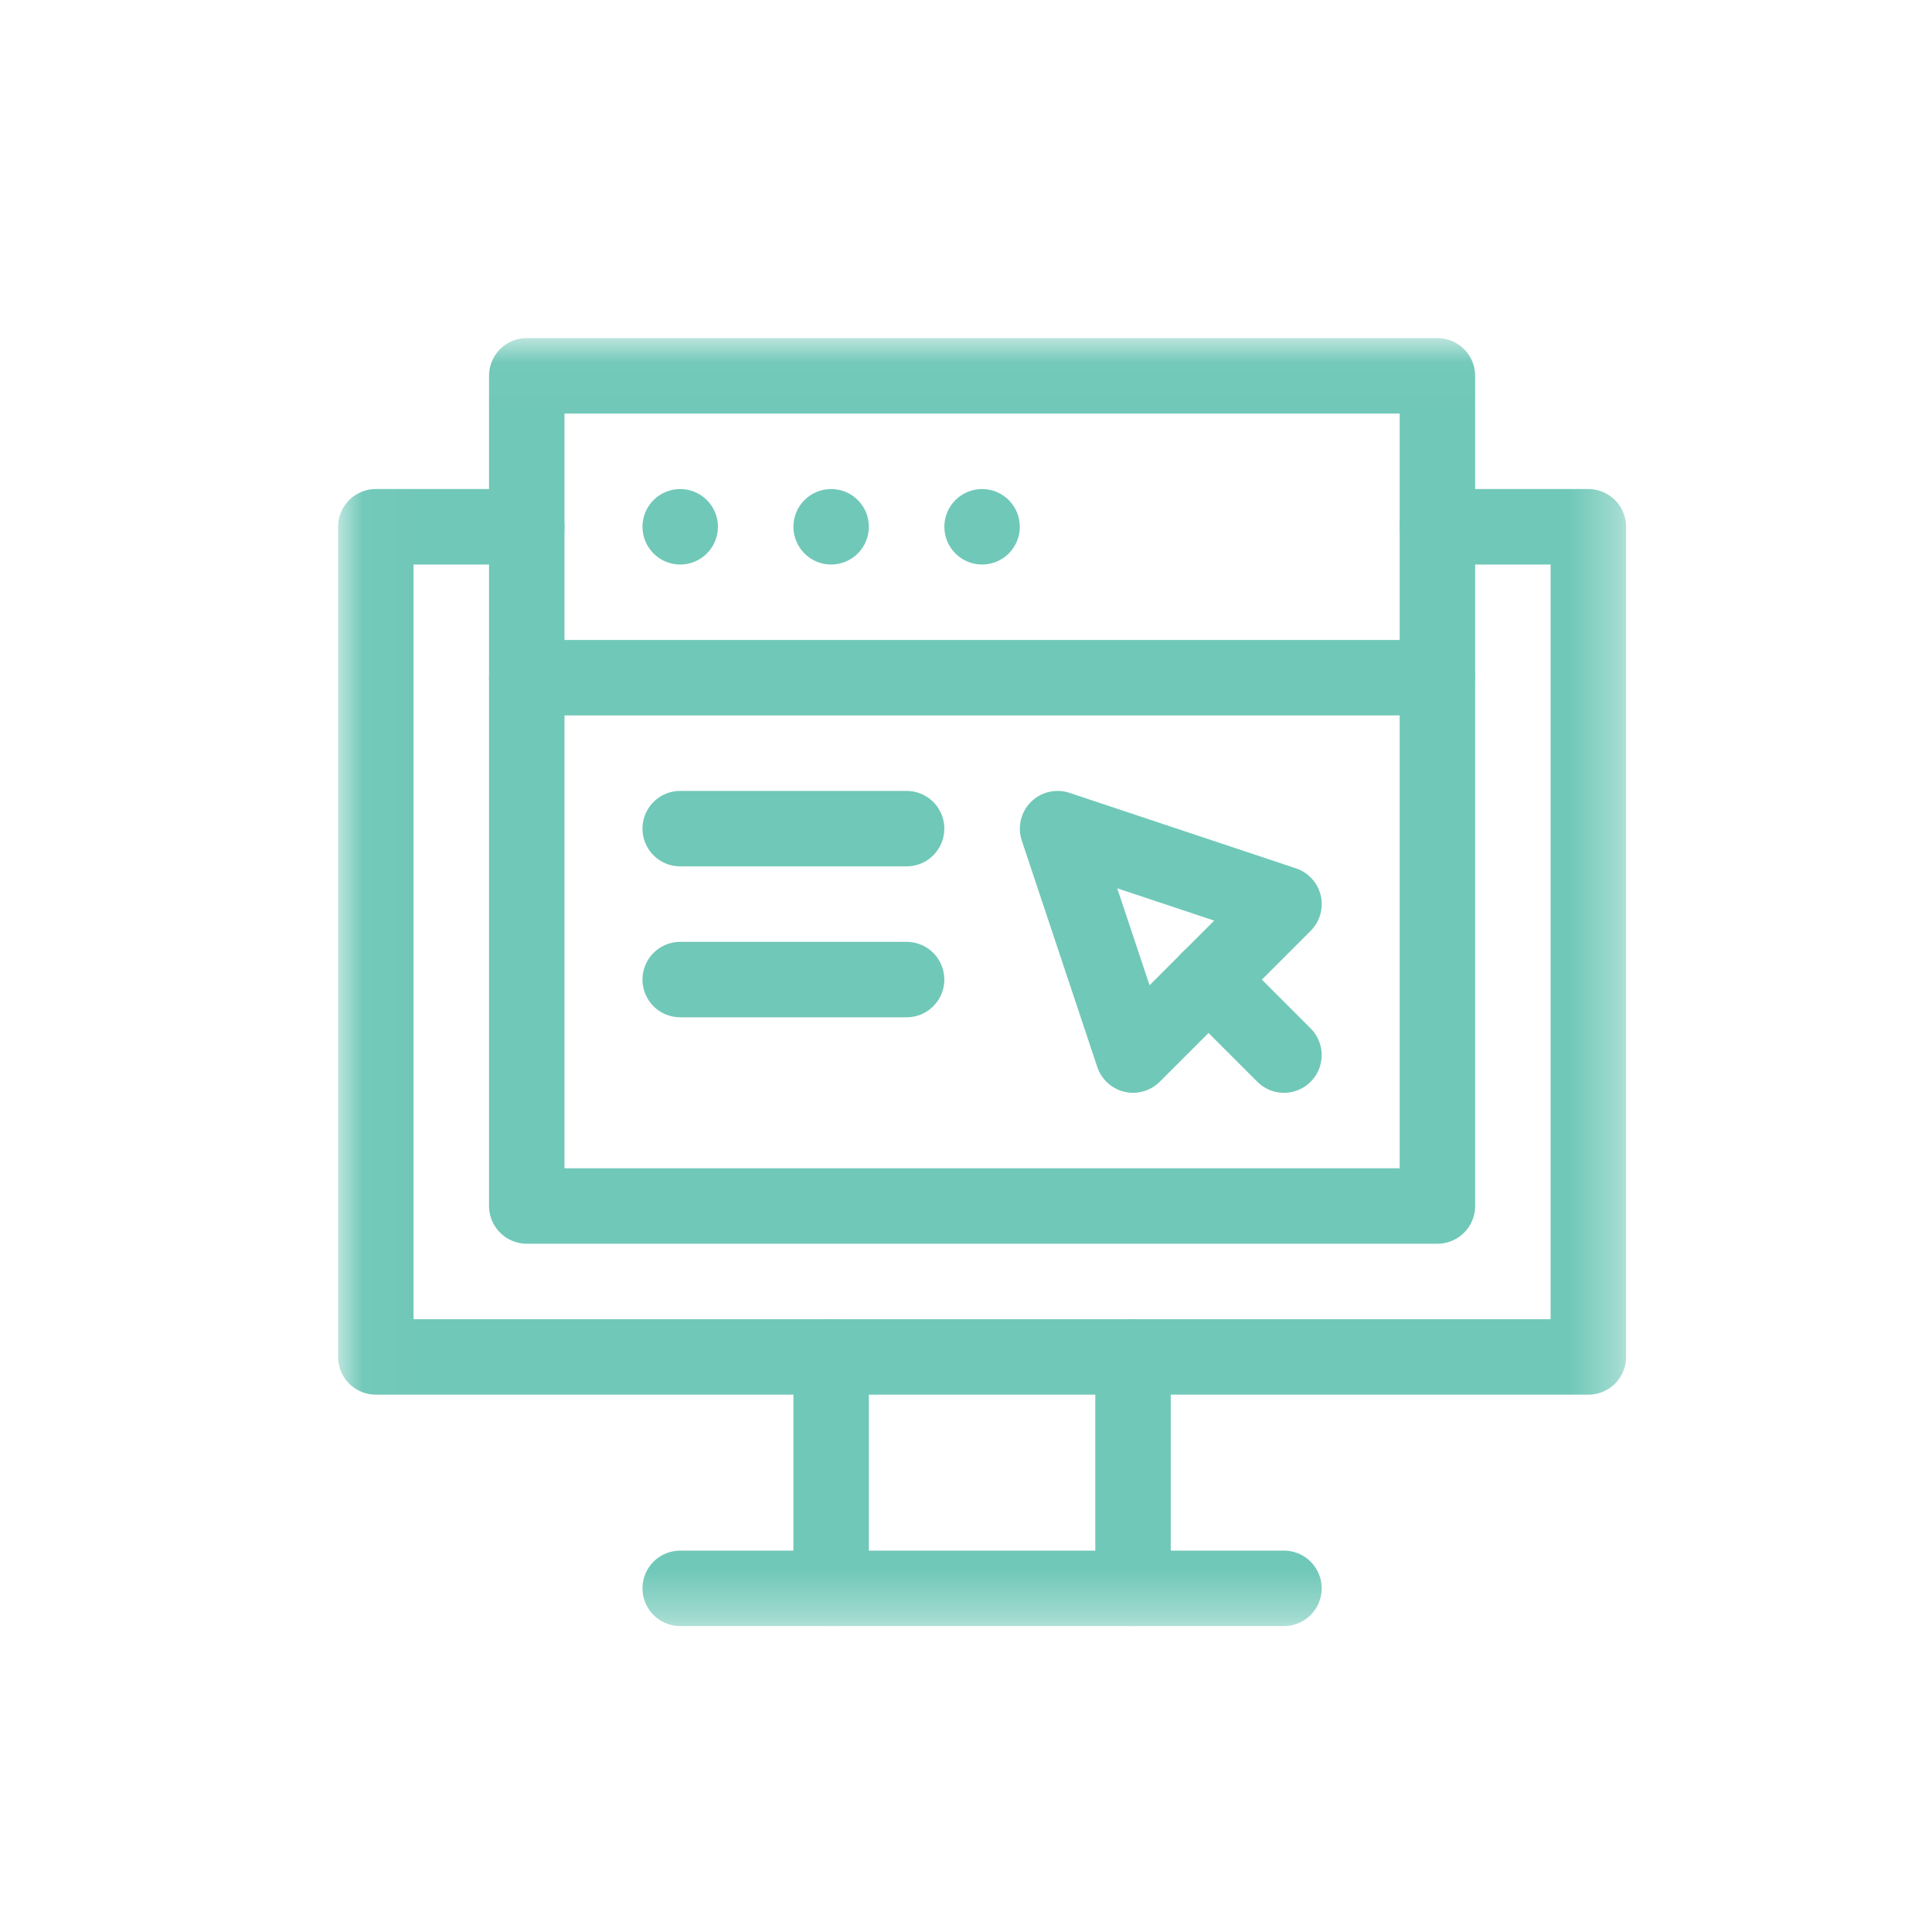
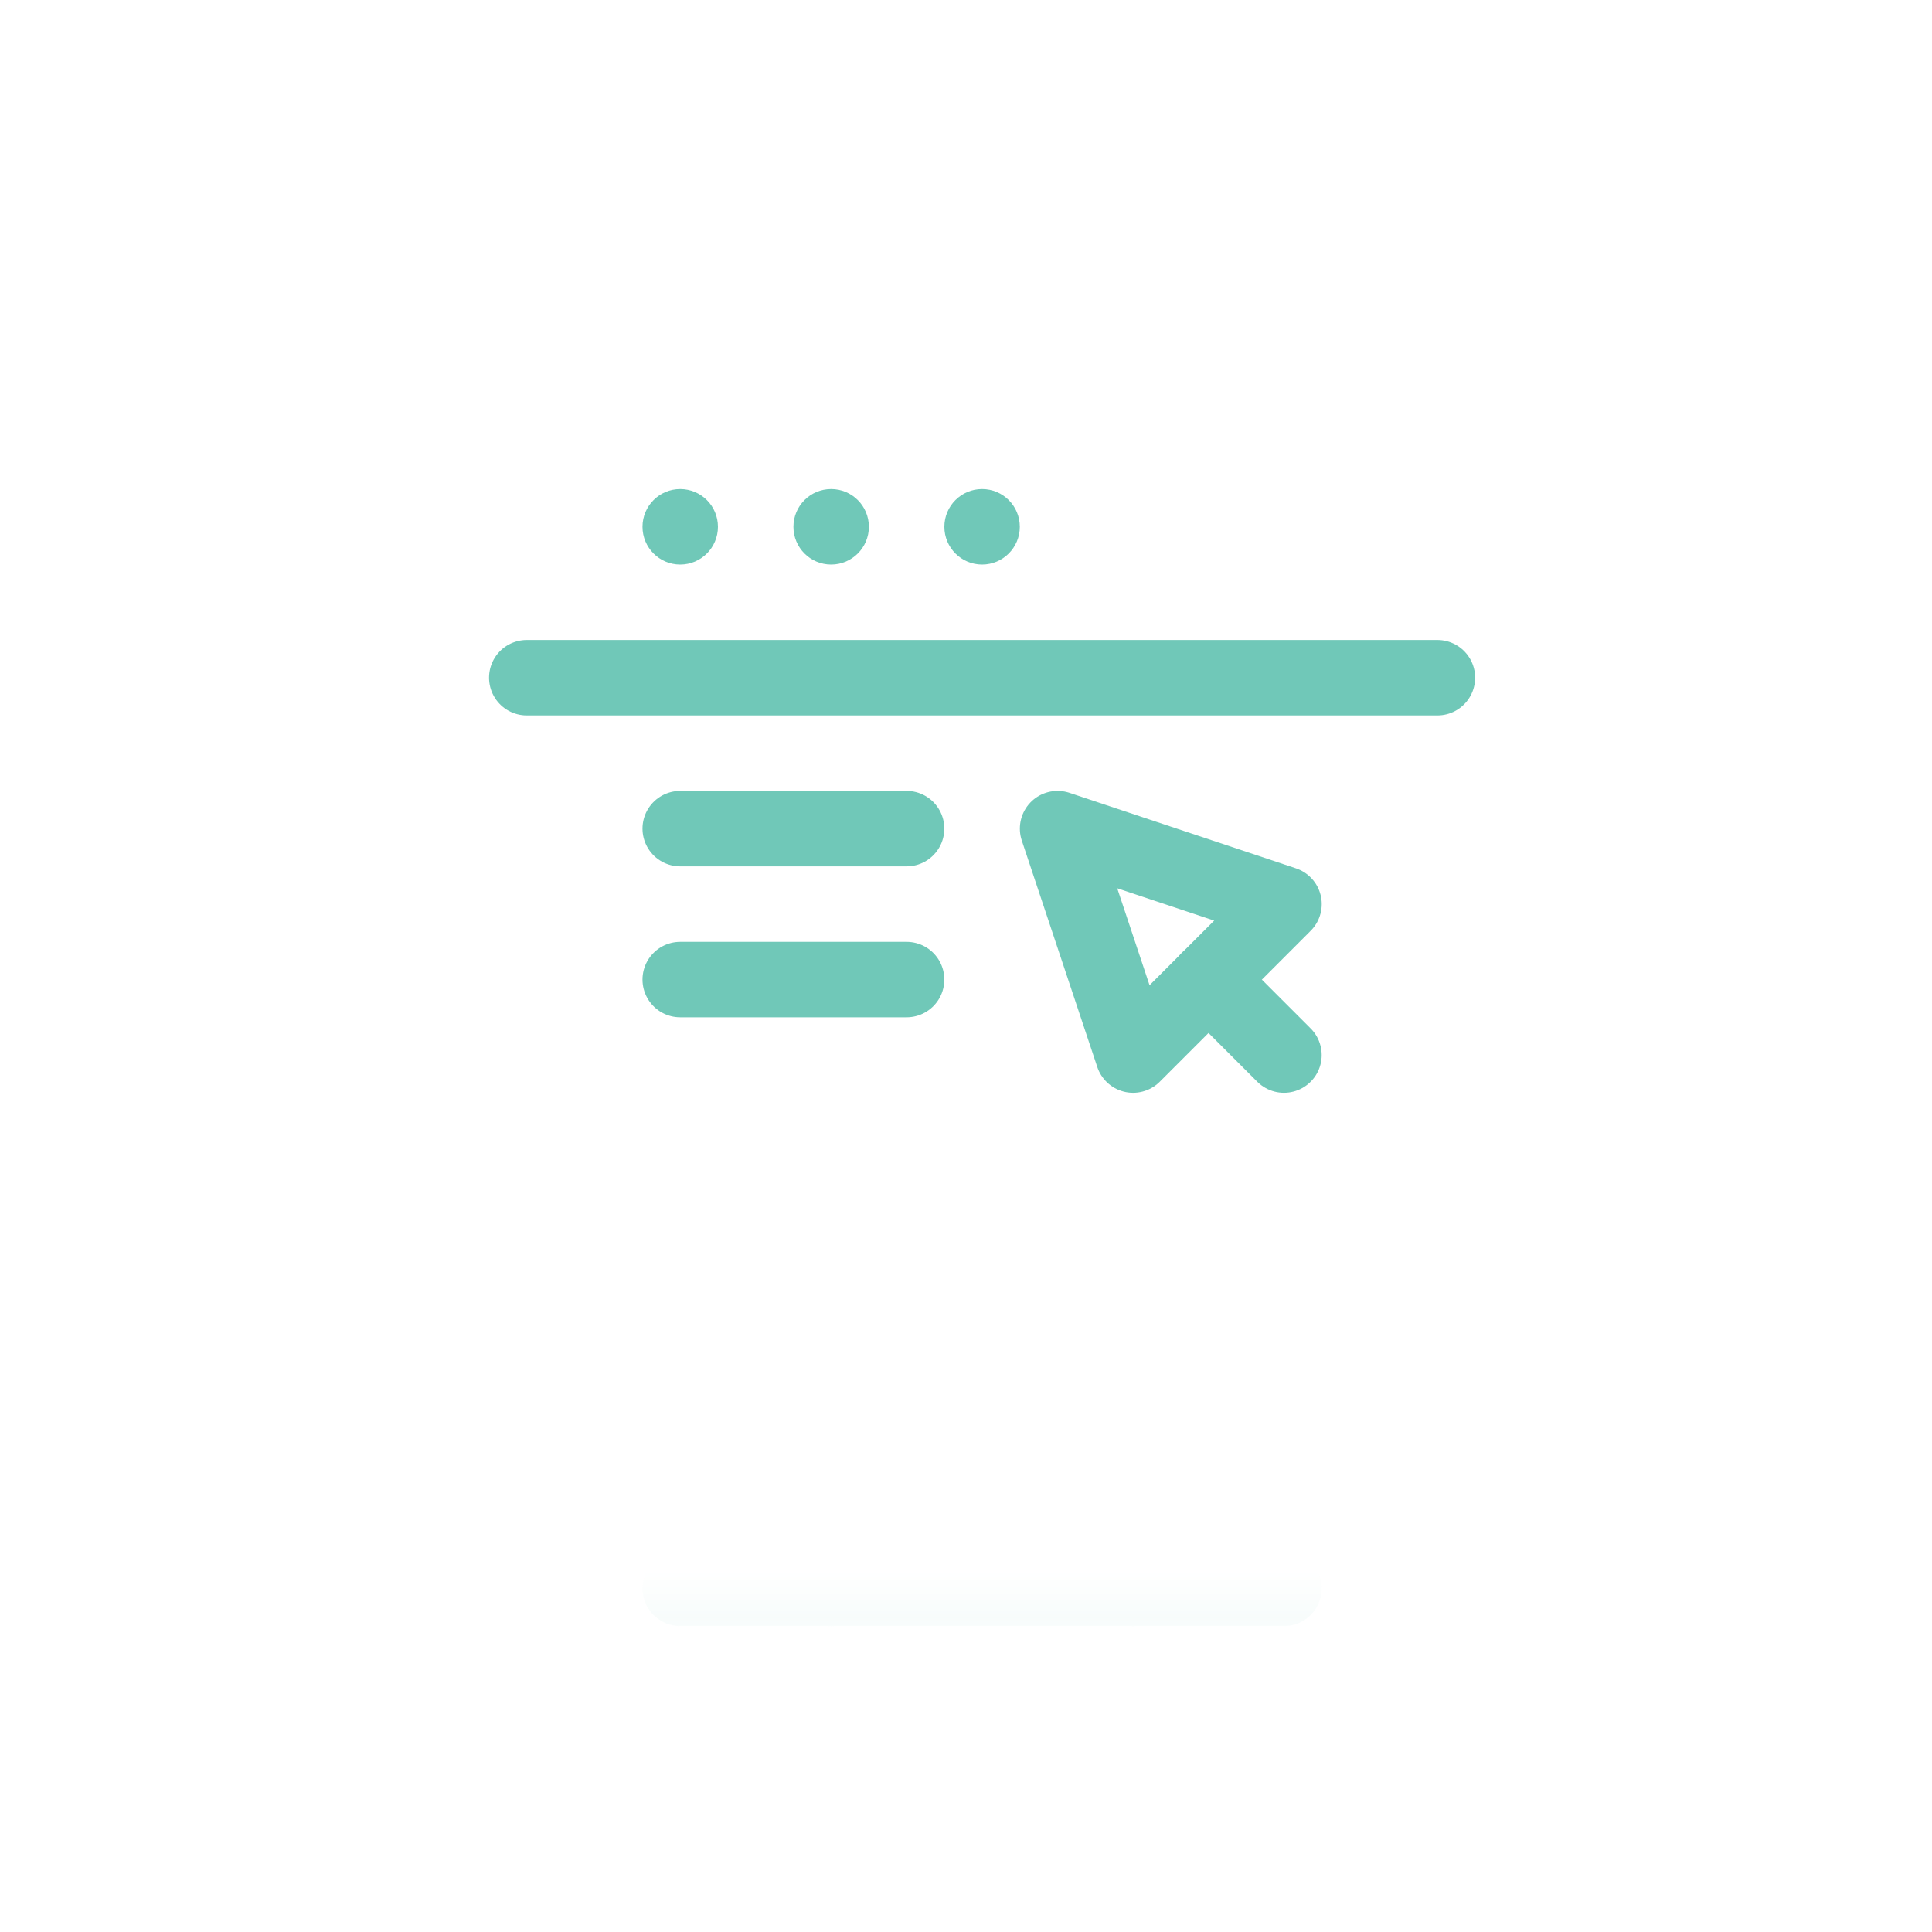
<svg xmlns="http://www.w3.org/2000/svg" width="40" height="40" viewBox="0 0 40 40" fill="none">
  <mask id="mask0_361_1144" style="mask-type:luminance" maskUnits="userSpaceOnUse" x="7" y="7" width="27" height="27">
-     <path d="M33.641 33.641V7.026H7.026V33.641H33.641Z" fill="white" stroke="white" stroke-width="0.052" />
+     <path d="M33.641 33.641H7.026V33.641H33.641Z" fill="white" stroke="white" stroke-width="0.052" />
  </mask>
  <g mask="url(#mask0_361_1144)">
-     <path d="M29.76 10.906H32.885V28.094H7.781V10.906H10.906" stroke="#70C8B8" stroke-width="1.562" stroke-miterlimit="10" stroke-linecap="round" stroke-linejoin="round" />
    <path d="M17.208 32.885V28.094" stroke="#70C8B8" stroke-width="1.562" stroke-miterlimit="10" stroke-linecap="round" stroke-linejoin="round" />
    <path d="M23.458 28.094V32.885" stroke="#70C8B8" stroke-width="1.562" stroke-miterlimit="10" stroke-linecap="round" stroke-linejoin="round" />
    <path d="M14.083 32.885H26.583" stroke="#70C8B8" stroke-width="1.562" stroke-miterlimit="10" stroke-linecap="round" stroke-linejoin="round" />
    <path d="M29.76 24.969H10.906V7.781H29.76V24.969Z" stroke="#70C8B8" stroke-width="1.562" stroke-miterlimit="10" stroke-linecap="round" stroke-linejoin="round" />
  </g>
  <path d="M21.896 17.156L23.459 21.844L26.584 18.719L21.896 17.156Z" stroke="#70C8B8" stroke-width="1.562" stroke-miterlimit="10" stroke-linecap="round" stroke-linejoin="round" />
  <mask id="mask1_361_1144" style="mask-type:luminance" maskUnits="userSpaceOnUse" x="7" y="7" width="27" height="27">
    <path d="M33.641 33.641V7.026H7.026V33.641H33.641Z" fill="white" stroke="white" stroke-width="0.052" />
  </mask>
  <g mask="url(#mask1_361_1144)">
    <path d="M14.083 11.662C14.5 11.662 14.838 11.323 14.838 10.906C14.838 10.489 14.5 10.151 14.083 10.151C13.666 10.151 13.328 10.489 13.328 10.906C13.328 11.323 13.666 11.662 14.083 11.662Z" fill="#70C8B8" stroke="#70C8B8" stroke-width="0.052" />
    <path d="M17.208 11.662C17.625 11.662 17.963 11.323 17.963 10.906C17.963 10.489 17.625 10.151 17.208 10.151C16.791 10.151 16.453 10.489 16.453 10.906C16.453 11.323 16.791 11.662 17.208 11.662Z" fill="#70C8B8" stroke="#70C8B8" stroke-width="0.052" />
    <path d="M20.333 11.662C20.75 11.662 21.088 11.323 21.088 10.906C21.088 10.489 20.75 10.151 20.333 10.151C19.916 10.151 19.578 10.489 19.578 10.906C19.578 11.323 19.916 11.662 20.333 11.662Z" fill="#70C8B8" stroke="#70C8B8" stroke-width="0.052" />
    <path d="M10.906 14.031H29.76" stroke="#70C8B8" stroke-width="1.562" stroke-miterlimit="10" stroke-linecap="round" stroke-linejoin="round" />
    <path d="M26.583 21.844L25.02 20.281" stroke="#70C8B8" stroke-width="1.562" stroke-miterlimit="10" stroke-linecap="round" stroke-linejoin="round" />
    <path d="M14.083 17.156H18.77" stroke="#70C8B8" stroke-width="1.562" stroke-miterlimit="10" stroke-linecap="round" stroke-linejoin="round" />
    <path d="M14.083 20.281H18.77" stroke="#70C8B8" stroke-width="1.562" stroke-miterlimit="10" stroke-linecap="round" stroke-linejoin="round" />
  </g>
</svg>